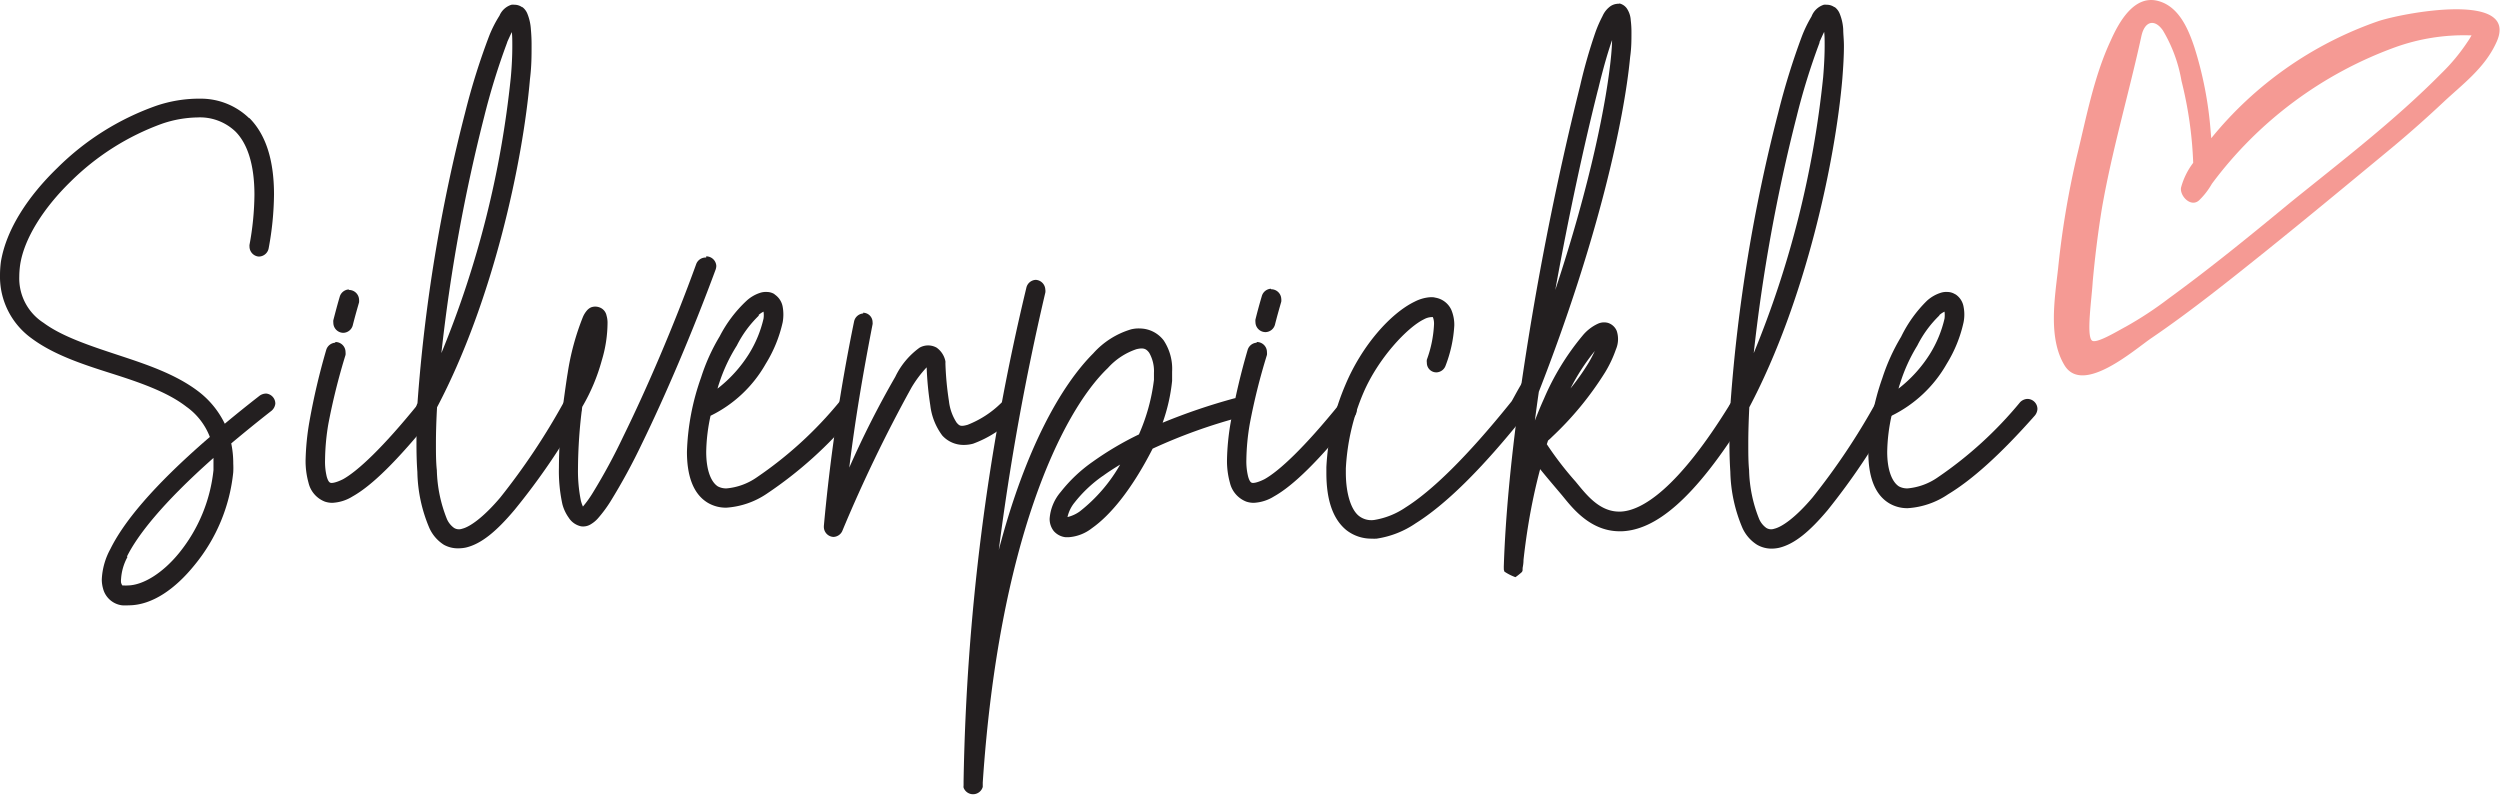
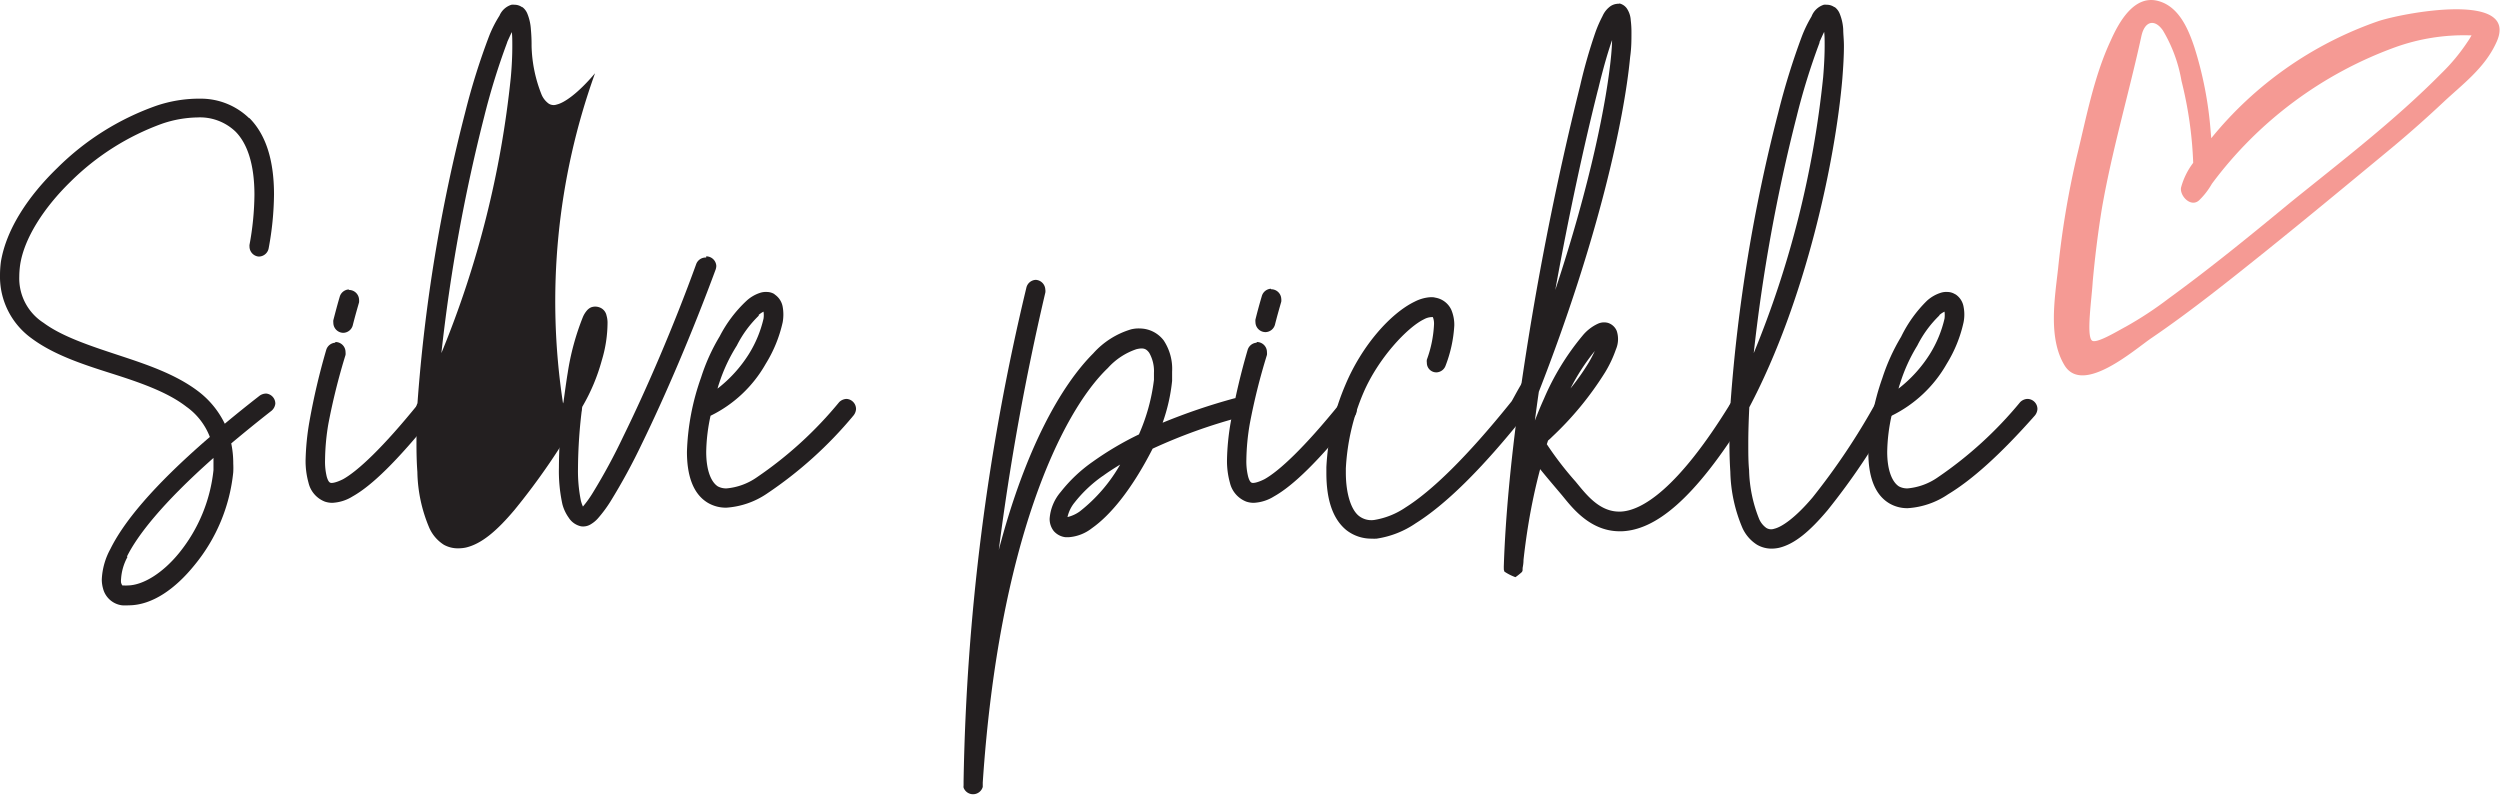
<svg xmlns="http://www.w3.org/2000/svg" viewBox="0 0 247.8 79">
  <g id="Layer_2" data-name="Layer 2">
    <g>
      <path d="M24.71,11.69c1.58,1.58,2.45,4.06,2.45,7.58a30.33,30.33,0,0,1-.53,5.34,1,1,0,0,1-1,.82,1,1,0,0,1-.9-1,.78.78,0,0,1,0-.16,28.31,28.31,0,0,0,.49-4.95c0-3.18-.77-5.17-1.89-6.29a5.1,5.1,0,0,0-3.76-1.39,11.35,11.35,0,0,0-3.5.62A24.93,24.93,0,0,0,7,18c-2.66,2.59-4.6,5.62-5,8.23a8.86,8.86,0,0,0-.09,1.21A5.23,5.23,0,0,0,4.32,32c1.79,1.33,4.5,2.24,7.32,3.17s5.73,1.89,8,3.61A8.88,8.88,0,0,1,22.28,42c1.07-.89,2.22-1.82,3.47-2.79a1.13,1.13,0,0,1,.64-.2,1,1,0,0,1,.9,1,1.08,1.08,0,0,1-.37.7c-1.46,1.14-2.78,2.22-4,3.24a9.63,9.63,0,0,1,.2,2,8.19,8.19,0,0,1,0,.85A17.19,17.19,0,0,1,19.29,56C17.43,58.31,15.12,60,12.74,60a4.68,4.68,0,0,1-.64,0h0a2.23,2.23,0,0,1-1.89-1.68,3.26,3.26,0,0,1-.12-.9,6.89,6.89,0,0,1,.85-3c1.27-2.58,4.11-6.15,9.86-11.11a6.55,6.55,0,0,0-2.33-3C16.59,38.85,13.84,37.9,11,37s-5.68-1.84-7.85-3.45A7.54,7.54,0,0,1,0,27.25a10,10,0,0,1,.09-1.31v0c.54-3.25,2.73-6.52,5.59-9.29a26.33,26.33,0,0,1,9.82-6.17,13.25,13.25,0,0,1,4.08-.7h.35a6.88,6.88,0,0,1,4.77,1.94M12.64,55.2A5.21,5.21,0,0,0,12,57.39a1.63,1.63,0,0,0,0,.36c.1.34.19.29.19.28h.11a1.83,1.83,0,0,0,.33,0c1.5,0,3.48-1.19,5.14-3.24a15.62,15.62,0,0,0,3.39-8.19c0-.43,0-.83,0-1.21-5.08,4.5-7.56,7.71-8.58,9.78" style="fill: #231f20" />
      <path d="M33.25,33.9a1,1,0,0,1,1,1,1.35,1.35,0,0,1,0,.28A63.4,63.4,0,0,0,32.55,42a22.52,22.52,0,0,0-.33,3.57,6.31,6.31,0,0,0,.17,1.69c.14.47.27.57.39.6s.5,0,1.22-.36c1.46-.81,3.94-3.12,7.46-7.47a1.07,1.07,0,0,1,.74-.36,1,1,0,0,1,.95,1,1.06,1.06,0,0,1-.21.6c-3.58,4.43-6.07,6.86-8,7.94a4.16,4.16,0,0,1-2,.63,2.34,2.34,0,0,1-.74-.12,2.65,2.65,0,0,1-1.62-1.87,8,8,0,0,1-.29-2.27,25.23,25.23,0,0,1,.39-3.85,66.89,66.89,0,0,1,1.66-7.06,1,1,0,0,1,.88-.7h0m1.37-5.23a1,1,0,0,1,1,.95,1.35,1.35,0,0,1,0,.28c-.21.73-.43,1.5-.63,2.3a1,1,0,0,1-.92.72,1,1,0,0,1-1-1,1.09,1.09,0,0,1,0-.25c.21-.81.42-1.61.64-2.35a1,1,0,0,1,.88-.7h0" style="fill: #231f20" />
-       <path d="M51.76.69a1.54,1.54,0,0,1,.51.66,4.91,4.91,0,0,1,.35,1.55,16.42,16.42,0,0,1,.07,1.66c0,.94,0,2-.16,3.28-.69,8.09-3.62,21.93-9.21,32.53-.07,1.26-.11,2.46-.11,3.58,0,.95,0,1.84.09,2.66a13.84,13.84,0,0,0,1,4.84,2.13,2.13,0,0,0,.71.88.92.92,0,0,0,.79.08c.74-.17,2.09-1.09,3.79-3.1A66.81,66.81,0,0,0,55.81,40a1.05,1.05,0,0,1,.83-.48,1,1,0,0,1,1,1,1.11,1.11,0,0,1-.13.48A67.1,67.1,0,0,1,51,50.54c-1.81,2.15-3.3,3.37-4.81,3.73a3.63,3.63,0,0,1-.73.08A2.85,2.85,0,0,1,44,54a3.84,3.84,0,0,1-1.44-1.66,14.78,14.78,0,0,1-1.19-5.56c-.07-.92-.09-1.9-.09-2.94s0-2,.07-3a1.16,1.16,0,0,1-.09-.4,1.09,1.09,0,0,1,.12-.47l0,0a161.84,161.84,0,0,1,4.73-28.83h0A66.85,66.85,0,0,1,48.51,3.5a11.86,11.86,0,0,1,1-1.95A1.9,1.9,0,0,1,50.7.47a1.27,1.27,0,0,1,.28,0,1.3,1.3,0,0,1,.78.25M50.27,4.21A67.91,67.91,0,0,0,48,11.54,169.39,169.39,0,0,0,43.75,35,97.9,97.9,0,0,0,50.63,7.68c.11-1.19.15-2.25.15-3.11,0-.54,0-1-.05-1.39-.14.29-.29.62-.46,1" style="fill: #231f20" />
+       <path d="M51.76.69a1.54,1.54,0,0,1,.51.66,4.91,4.91,0,0,1,.35,1.55,16.42,16.42,0,0,1,.07,1.66a13.84,13.84,0,0,0,1,4.84,2.13,2.13,0,0,0,.71.88.92.92,0,0,0,.79.08c.74-.17,2.09-1.09,3.79-3.1A66.81,66.81,0,0,0,55.81,40a1.05,1.05,0,0,1,.83-.48,1,1,0,0,1,1,1,1.11,1.11,0,0,1-.13.48A67.1,67.1,0,0,1,51,50.54c-1.81,2.15-3.3,3.37-4.81,3.73a3.63,3.63,0,0,1-.73.08A2.85,2.85,0,0,1,44,54a3.84,3.84,0,0,1-1.44-1.66,14.78,14.78,0,0,1-1.19-5.56c-.07-.92-.09-1.9-.09-2.94s0-2,.07-3a1.16,1.16,0,0,1-.09-.4,1.09,1.09,0,0,1,.12-.47l0,0a161.84,161.84,0,0,1,4.73-28.83h0A66.85,66.85,0,0,1,48.51,3.5a11.86,11.86,0,0,1,1-1.95A1.9,1.9,0,0,1,50.7.47a1.27,1.27,0,0,1,.28,0,1.3,1.3,0,0,1,.78.25M50.27,4.21A67.91,67.91,0,0,0,48,11.54,169.39,169.39,0,0,0,43.75,35,97.9,97.9,0,0,0,50.63,7.68c.11-1.19.15-2.25.15-3.11,0-.54,0-1-.05-1.39-.14.29-.29.62-.46,1" style="fill: #231f20" />
      <path d="M70,25.41a1,1,0,0,1,1,.95,1.28,1.28,0,0,1-.06.34c-2.3,6.23-5,12.54-7.31,17.27a60,60,0,0,1-3.13,5.75,13,13,0,0,1-1.26,1.69,2.91,2.91,0,0,1-.64.53,1.44,1.44,0,0,1-1,.23,1.93,1.93,0,0,1-1.23-.86A4.08,4.08,0,0,1,55.75,50a15.29,15.29,0,0,1-.35-3.63,48.8,48.8,0,0,1,.39-6c0-.07.33-2.53.48-3.4v0a25,25,0,0,1,1.52-5.58,2.48,2.48,0,0,1,.4-.63,1.17,1.17,0,0,1,.41-.3,1.19,1.19,0,0,1,.8,0,1.08,1.08,0,0,1,.72.82,2.51,2.51,0,0,1,.1.66,13.06,13.06,0,0,1-.57,3.78,19,19,0,0,1-1.94,4.61,49.62,49.62,0,0,0-.42,6.14,14.84,14.84,0,0,0,.29,3.17,3.94,3.94,0,0,0,.2.57,10.7,10.7,0,0,0,1-1.4,58.3,58.3,0,0,0,3-5.55c2.29-4.66,5-10.93,7.23-17.09a1,1,0,0,1,.84-.64H70" style="fill: #231f20" />
      <path d="M76.76,29.17a1.86,1.86,0,0,1,.82,1.24,4.39,4.39,0,0,1,0,1.53,13.27,13.27,0,0,1-1.68,4.12,12.65,12.65,0,0,1-5.47,5.15A17.77,17.77,0,0,0,70,44.79c0,1.87.5,3,1.15,3.42a1.75,1.75,0,0,0,.87.2,6.2,6.2,0,0,0,3-1.1,38.68,38.68,0,0,0,8.16-7.45,1.09,1.09,0,0,1,.72-.32,1,1,0,0,1,.95,1,1.11,1.11,0,0,1-.24.63A40.22,40.22,0,0,1,76,48.94a8.11,8.11,0,0,1-4,1.38,3.53,3.53,0,0,1-1.82-.47c-1.54-.91-2.09-2.82-2.09-5.07a24,24,0,0,1,1.4-7.36,19.19,19.19,0,0,1,1.85-4.09A12.84,12.84,0,0,1,74,29.81a3.66,3.66,0,0,1,1.3-.77,1.85,1.85,0,0,1,.74-.1,1.46,1.46,0,0,1,.75.23m-1.55,2.09a11,11,0,0,0-2.21,3A16.53,16.53,0,0,0,71.28,38c-.06.17-.11.34-.16.52a13.23,13.23,0,0,0,3.11-3.43h0a11.55,11.55,0,0,0,1.45-3.5,2.27,2.27,0,0,0,0-.7,2.44,2.44,0,0,0-.51.35" style="fill: #231f20" />
-       <path d="M85.54,31a.94.94,0,0,1,.95.95.62.62,0,0,1,0,.19c-1,5.15-1.74,9.57-2.31,14.21a92.81,92.81,0,0,1,4.56-9,7.6,7.6,0,0,1,2.41-2.89,1.72,1.72,0,0,1,1.69,0,2.18,2.18,0,0,1,.87,1.35,1.7,1.7,0,0,1,0,.22,30.63,30.63,0,0,0,.35,3.73,4.91,4.91,0,0,0,.76,2.13c.28.32.4.41,1.08.22A9.83,9.83,0,0,0,99.18,40c.15-.13.88-.77,1.08-.77.53,0,.51,1,.51,1.48a1.09,1.09,0,0,1-.32.71,11,11,0,0,1-4,2.56,3.46,3.46,0,0,1-.89.12,2.84,2.84,0,0,1-2.16-.93,6.19,6.19,0,0,1-1.19-3,31.81,31.81,0,0,1-.36-3.76,11.51,11.51,0,0,0-1.5,2,143.56,143.56,0,0,0-6.87,14.24,1,1,0,0,1-.87.57,1,1,0,0,1-.95-1v-.08a183.17,183.17,0,0,1,3-20.29,1,1,0,0,1,.91-.78h0" style="fill: #231f20" />
      <path d="M103.62,28.74a1.6,1.6,0,0,1,0,.23A251.47,251.47,0,0,0,99,54.51c2.62-10,6.17-16.29,9.36-19.48a8.13,8.13,0,0,1,3.77-2.39,3.19,3.19,0,0,1,.92-.08,3,3,0,0,1,2.3,1.19,5.11,5.11,0,0,1,.83,3.09c0,.29,0,.59,0,.91a17.71,17.71,0,0,1-.94,4.15,60,60,0,0,1,7.12-2.42,1.07,1.07,0,0,1,.25,0,1,1,0,0,1,1,.95,1,1,0,0,1-.7.92,53.42,53.42,0,0,0-8.66,3.12c-2.14,4.19-4.27,6.65-6,7.87a4.22,4.22,0,0,1-2.34.91l-.28,0a1.82,1.82,0,0,1-1.18-.61,1.93,1.93,0,0,1-.41-1.24,4.58,4.58,0,0,1,1.1-2.64,14.82,14.82,0,0,1,3.18-3,31,31,0,0,1,4.57-2.7,19,19,0,0,0,1.49-5.41c0-.24,0-.47,0-.68a3.66,3.66,0,0,0-.47-2c-.3-.41-.57-.52-1.26-.36a6.65,6.65,0,0,0-2.84,1.87C105.18,40.9,99,53.82,97.41,77.57V78h0a1,1,0,0,1-1.9.07.78.78,0,0,1,0-.22v-.08l0-.34a225.38,225.38,0,0,1,6.23-48.94,1,1,0,0,1,.93-.75h0a1,1,0,0,1,.94.95m5.69,18.49a13,13,0,0,0-2.78,2.62,3.47,3.47,0,0,0-.71,1.45,3.44,3.44,0,0,0,1.22-.56,15.86,15.86,0,0,0,4-4.64c-.63.38-1.22.76-1.72,1.13" style="fill: #231f20" />
      <path d="M124.58,33.9a1,1,0,0,1,1,1,1.35,1.35,0,0,1,0,.28A61.12,61.12,0,0,0,123.88,42a22.64,22.64,0,0,0-.34,3.57,6.25,6.25,0,0,0,.18,1.69c.14.47.27.57.39.6s.5,0,1.22-.36c1.46-.81,3.94-3.12,7.46-7.47a1.07,1.07,0,0,1,.74-.36,1,1,0,0,1,.95,1,1.06,1.06,0,0,1-.21.6c-3.58,4.43-6.07,6.86-8,7.94a4.16,4.16,0,0,1-2,.63,2.34,2.34,0,0,1-.74-.12,2.65,2.65,0,0,1-1.62-1.87,8,8,0,0,1-.29-2.27,24,24,0,0,1,.39-3.85,66.89,66.89,0,0,1,1.66-7.06,1,1,0,0,1,.88-.7h0M126,28.67a1,1,0,0,1,1,.95,1.35,1.35,0,0,1,0,.28c-.21.73-.43,1.5-.63,2.3a1,1,0,0,1-.93.72,1,1,0,0,1-1-1,1.09,1.09,0,0,1,0-.25c.2-.81.42-1.61.64-2.35a1,1,0,0,1,.88-.7h0" style="fill: #231f20" />
      <path d="M142.25,29.5a2.13,2.13,0,0,1,1.6,1.2,3.84,3.84,0,0,1,.3,1.56,13.08,13.08,0,0,1-.87,4,1,1,0,0,1-.9.65.94.94,0,0,1-.95-.95,1.06,1.06,0,0,1,0-.31,11.69,11.69,0,0,0,.71-3.5,1.77,1.77,0,0,0-.08-.62c-.07-.16,0-.09-.1-.1a1.67,1.67,0,0,0-.82.22c-1.65.8-4.53,3.86-6,7.29a21.91,21.91,0,0,0-1.74,7.49v.41c0,2.08.51,3.64,1.26,4.27a2,2,0,0,0,1.61.42,7.72,7.72,0,0,0,3.06-1.24c2.54-1.6,6-4.9,10.5-10.51.15-.22,1.29-2.47,1.56-2.47.52,0,.16,2.5.16,3a1.18,1.18,0,0,1-.23.62c-4.53,5.7-8.11,9.13-11,10.94a9.27,9.27,0,0,1-3.87,1.52,3.93,3.93,0,0,1-.48,0,4,4,0,0,1-2.55-.87c-1.46-1.22-1.95-3.3-1.95-5.63,0-.19,0-.38,0-.57a23.62,23.62,0,0,1,1.88-8.16c1.61-3.85,4.44-7.09,6.89-8.27a4,4,0,0,1,1.4-.42,2.72,2.72,0,0,1,.49,0" style="fill: #231f20" />
      <path d="M160.46.33a1.26,1.26,0,0,1,.78.49,2.32,2.32,0,0,1,.4,1.19,9.66,9.66,0,0,1,.07,1.28c0,.67,0,1.45-.13,2.36-.58,6.18-3.17,18.14-9.05,33.18q-.21,1.44-.39,2.85c.28-.72.57-1.44.89-2.14a25.24,25.24,0,0,1,3.8-6.23,4.31,4.31,0,0,1,1.57-1.23,1.48,1.48,0,0,1,1-.07,1.39,1.39,0,0,1,.85.79,2.58,2.58,0,0,1-.08,1.83,11.74,11.74,0,0,1-1.07,2.27,31.88,31.88,0,0,1-5.28,6.42c-.14.15-.27.25-.38.35l-.12.36a32.81,32.81,0,0,0,2.83,3.68c1,1.2,2.31,3,4.34,3h.14c2.11-.08,5.68-2.26,10.81-10.58a1,1,0,0,1,.81-.46.94.94,0,0,1,1,1,1.15,1.15,0,0,1-.14.51c-5.25,8.52-9.12,11.35-12.35,11.48h-.22c-3.09,0-4.91-2.62-5.79-3.66s-1.57-1.85-2.09-2.5c-.5,1.87-.87,3.69-1.13,5.24s-.43,2.94-.52,3.76c0,.4-.07.67-.09.82a.62.62,0,0,1,0,.12.41.41,0,0,0,0,.1,1.41,1.41,0,0,1-.06.15,6.14,6.14,0,0,1-.65.52,5.06,5.06,0,0,1-1.09-.55,1.24,1.24,0,0,1-.06-.22.75.75,0,0,1,0-.12,2.39,2.39,0,0,1,0-.27c.16-4.83.69-10.25,1.43-15.78a1.09,1.09,0,0,1-.18-.55,1.17,1.17,0,0,1,.08-.37l.36-.92a303.93,303.93,0,0,1,5.87-29.92h0a51.31,51.31,0,0,1,1.54-5.37,12.56,12.56,0,0,1,.68-1.54,2.39,2.39,0,0,1,.81-1,1.42,1.42,0,0,1,.63-.22.76.76,0,0,1,.26,0M158.39,8.9h0c-1.35,5.36-2.89,12.4-4.23,19.84,3.47-10.46,5.11-18.7,5.54-23.28.05-.55.08-1,.09-1.49-.4,1.15-.88,2.77-1.39,4.92m-2.73,29.61a22.86,22.86,0,0,0,1.81-2.57c.25-.43.44-.81.6-1.14a20.52,20.52,0,0,0-2.41,3.71" style="fill: #231f20" />
      <path d="M181.84.69a1.54,1.54,0,0,1,.51.66,4.91,4.91,0,0,1,.35,1.55c0,.48.07,1,.07,1.66,0,.94-.06,2-.16,3.28-.7,8.09-3.62,21.93-9.22,32.53-.06,1.26-.1,2.46-.1,3.58,0,.95,0,1.84.08,2.66a13.8,13.8,0,0,0,1,4.84,2.13,2.13,0,0,0,.71.88.91.91,0,0,0,.78.08c.75-.17,2.1-1.09,3.8-3.1A66.81,66.81,0,0,0,185.89,40a1,1,0,0,1,.82-.48,1,1,0,0,1,1,1,1.11,1.11,0,0,1-.13.48,68,68,0,0,1-6.43,9.57c-1.81,2.15-3.3,3.37-4.82,3.73a3.53,3.53,0,0,1-.72.08,2.85,2.85,0,0,1-1.46-.39,3.84,3.84,0,0,1-1.44-1.66,15,15,0,0,1-1.2-5.56q-.09-1.38-.09-2.94c0-1,0-2,.08-3a1.16,1.16,0,0,1-.09-.4,1.09,1.09,0,0,1,.12-.47v0a161.85,161.85,0,0,1,4.74-28.83h0a69.46,69.46,0,0,1,2.34-7.55,12.73,12.73,0,0,1,.95-1.95A1.94,1.94,0,0,1,180.78.47a1.24,1.24,0,0,1,.27,0,1.31,1.31,0,0,1,.79.25m-1.49,3.52a65.68,65.68,0,0,0-2.27,7.33A169.39,169.39,0,0,0,173.83,35a97.9,97.9,0,0,0,6.88-27.34c.1-1.19.15-2.25.15-3.11,0-.54,0-1-.05-1.39-.14.29-.29.62-.46,1" style="fill: #231f20" />
      <path d="M193.82,29.17a1.84,1.84,0,0,1,.81,1.24,4,4,0,0,1,0,1.53,13.21,13.21,0,0,1-1.67,4.12,12.71,12.71,0,0,1-5.47,5.15,17.85,17.85,0,0,0-.43,3.58c0,1.87.51,3,1.16,3.42a1.73,1.73,0,0,0,.86.2,6.2,6.2,0,0,0,3-1.1,38.92,38.92,0,0,0,8.16-7.45,1.08,1.08,0,0,1,.71-.32,1,1,0,0,1,1,1,1.11,1.11,0,0,1-.24.63c-3.45,3.91-6.27,6.41-8.61,7.82a8,8,0,0,1-4,1.38,3.5,3.5,0,0,1-1.82-.47c-1.54-.91-2.09-2.82-2.09-5.07a24.31,24.31,0,0,1,1.39-7.36,19.68,19.68,0,0,1,1.86-4.09A12.83,12.83,0,0,1,191,29.81a3.7,3.7,0,0,1,1.31-.77,1.82,1.82,0,0,1,.74-.1,1.46,1.46,0,0,1,.75.23m-1.56,2.09a11,11,0,0,0-2.2,3A16.53,16.53,0,0,0,188.34,38c-.06.17-.11.34-.16.52a13.23,13.23,0,0,0,3.11-3.43h0a11.55,11.55,0,0,0,1.45-3.5,2.64,2.64,0,0,0,0-.7,2.21,2.21,0,0,0-.52.35" style="fill: #231f20" />
      <path d="M235.67,2.12A36.87,36.87,0,0,0,219.18,13.7l-.06-.69a36.94,36.94,0,0,0-1.62-8.35C216.91,2.9,216,.7,214,.12c-2.46-.74-4,2.14-4.79,3.91-1.68,3.59-2.44,7.75-3.38,11.57a87.79,87.79,0,0,0-1.83,11c-.33,2.95-1,6.91.63,9.6,1.81,3,6.94-1.55,8.65-2.71,3.85-2.62,7.72-5.72,11.35-8.63,4.09-3.29,8.06-6.58,12.11-9.93,1.88-1.55,3.72-3.18,5.5-4.85s4-3.3,5.15-5.77C250-1,238,1.31,235.67,2.12M242,7.26C237.39,11.93,232.06,16,227,20.09c-3.95,3.26-7.92,6.5-12.06,9.51a35.85,35.85,0,0,1-4.23,2.78c-.8.42-3,1.77-3.37,1.36-.55-.52,0-4.21.09-5.83.22-2.42.52-4.85.91-7.25,1-5.77,2.68-11.4,3.92-17.1.33-1.49,1.32-1.71,2.13-.54a14.56,14.56,0,0,1,1.84,5,39,39,0,0,1,1.16,8.12,7.1,7.1,0,0,0-1.21,2.47c-.12.83,1,2,1.81,1.23a7.27,7.27,0,0,0,1.25-1.62A39.4,39.4,0,0,1,237.42,4.68a20.15,20.15,0,0,1,7.24-1.18l.32,0a6.87,6.87,0,0,1-.4.65A18.79,18.79,0,0,1,242,7.26" style="fill: #f59a94" />
    </g>
  </g>
</svg>